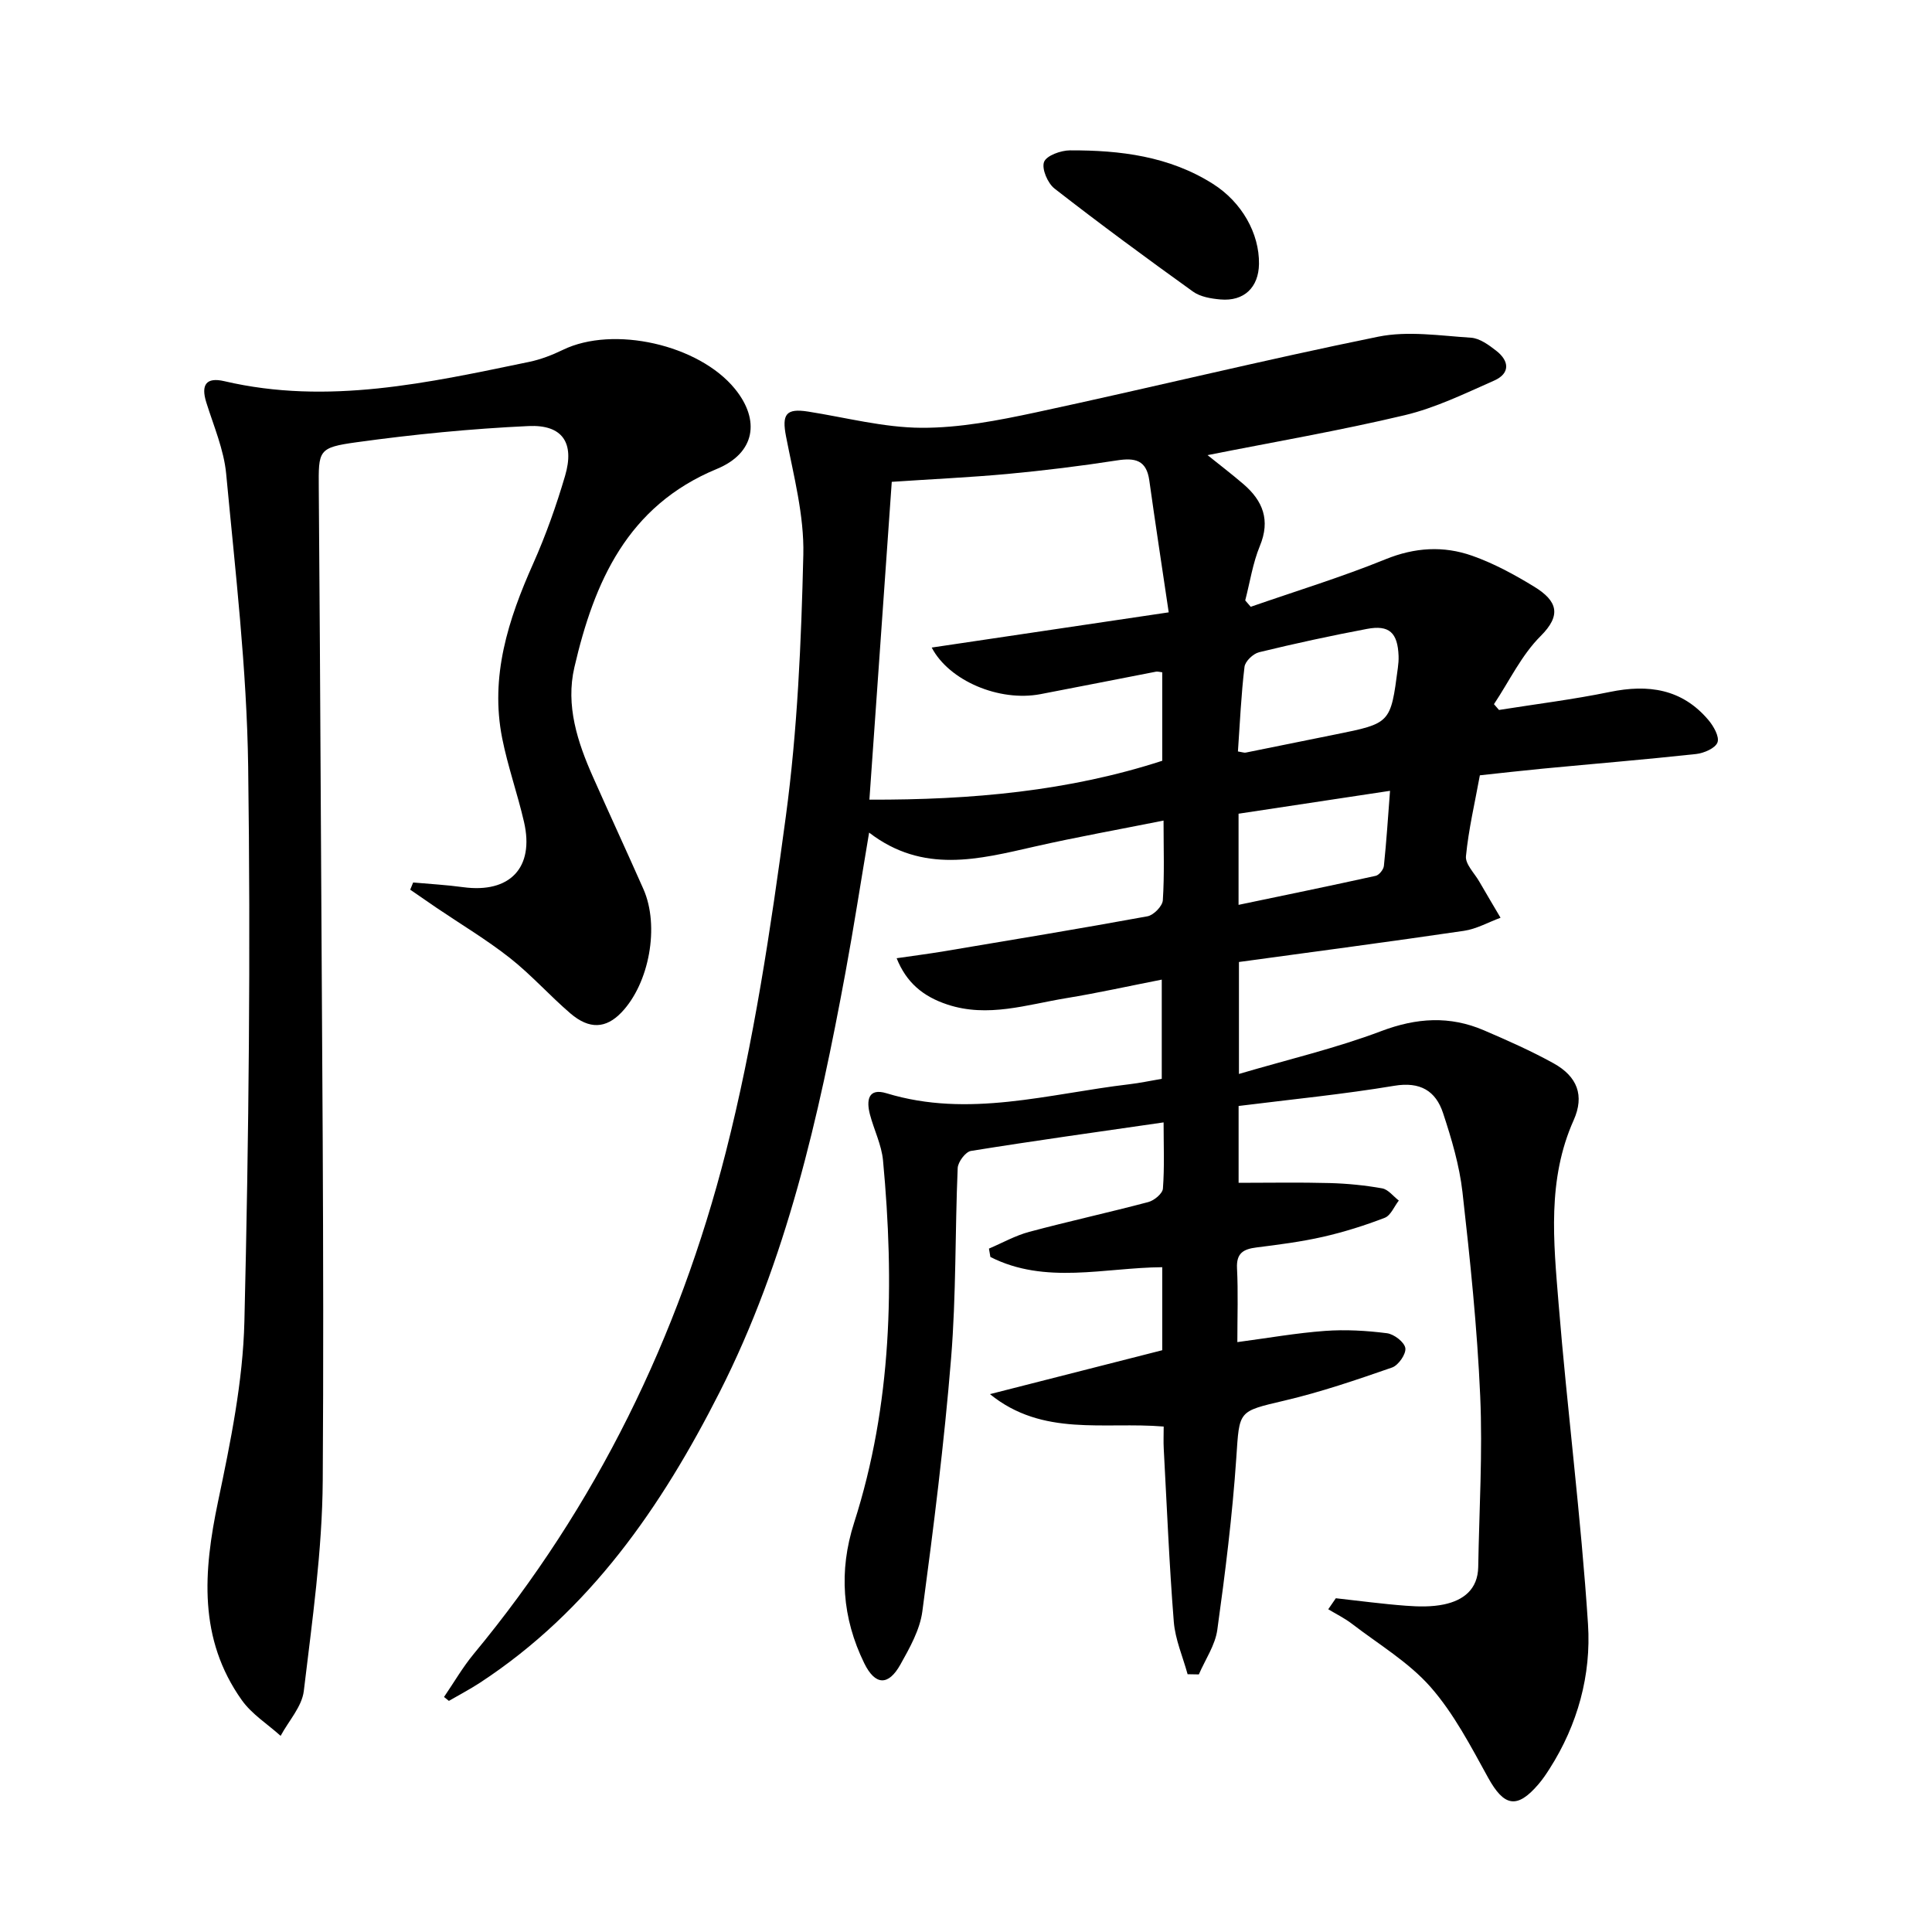
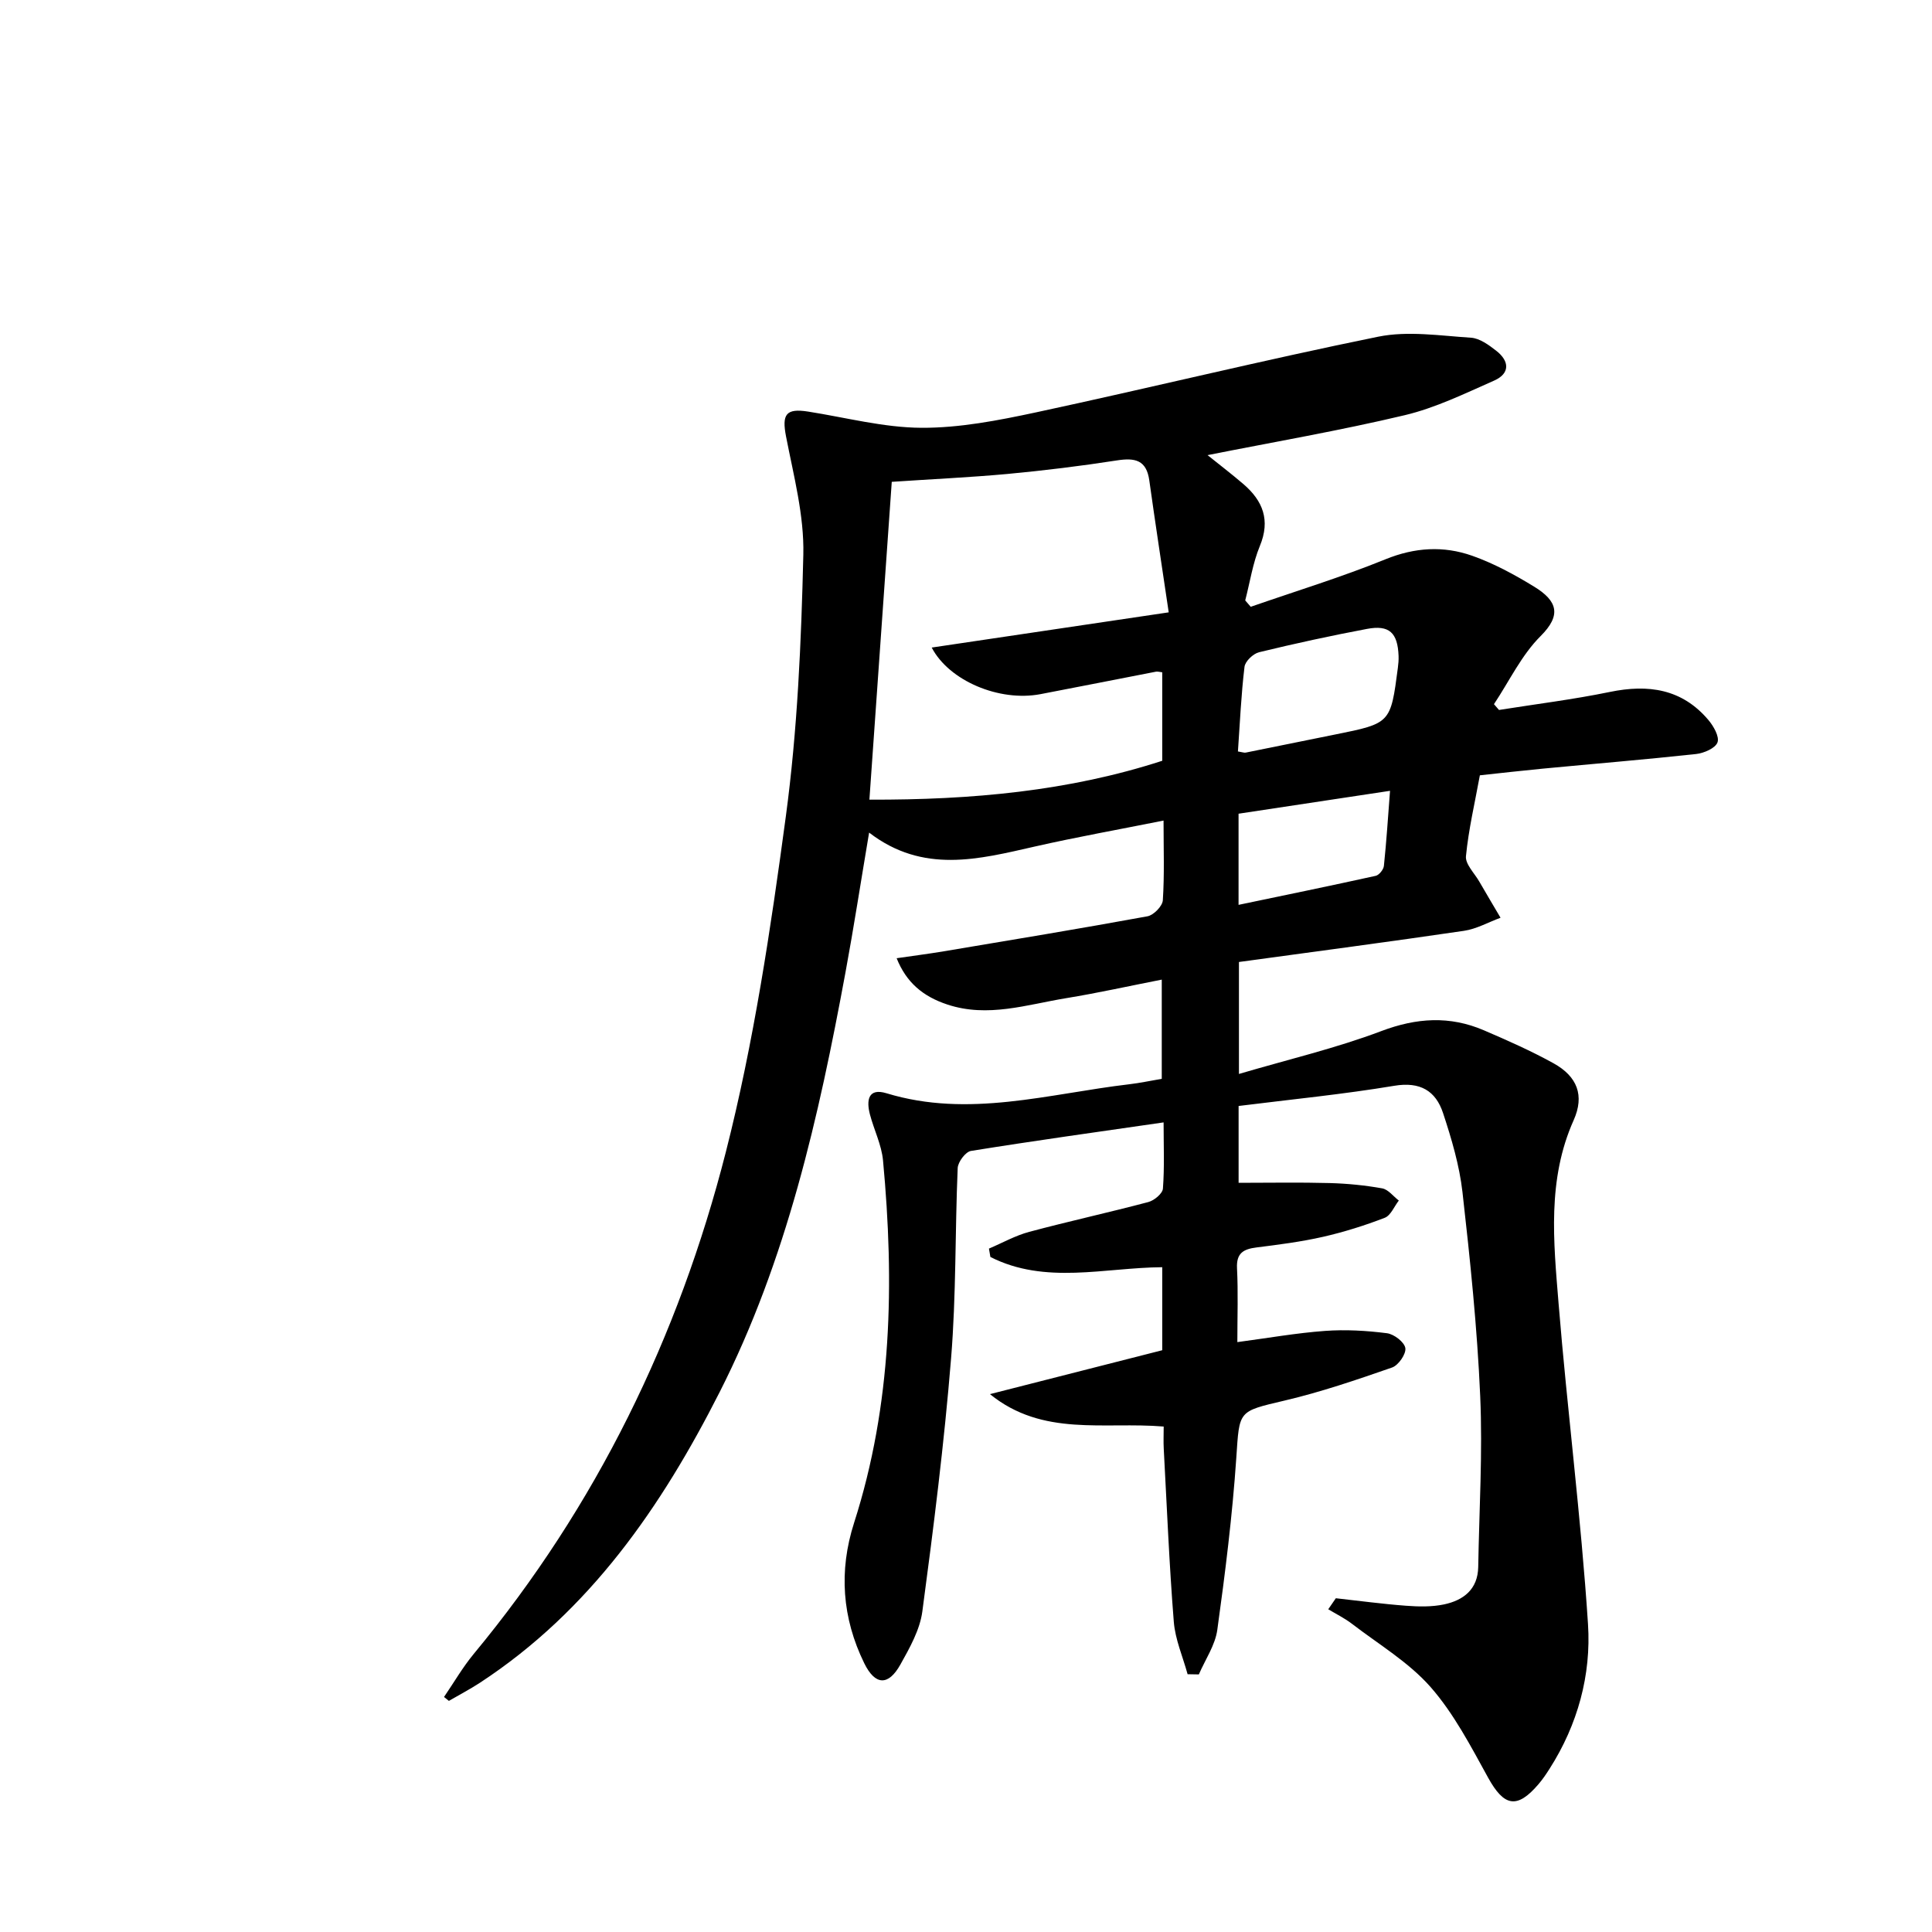
<svg xmlns="http://www.w3.org/2000/svg" enable-background="new 0 0 400 400" viewBox="0 0 400 400">
  <path d="m204.96 288.64c11.79-3.01 23.59-6.01 35.67-9.09 0-5.58 0-11.18 0-17.19-11.95.09-24.22 3.66-35.58-2.12-.1-.58-.2-1.16-.3-1.73 2.78-1.18 5.46-2.7 8.35-3.47 8.18-2.19 16.46-4 24.65-6.17 1.22-.32 2.95-1.76 3.02-2.79.34-4.44.14-8.92.14-13.7-13.67 1.98-26.8 3.8-39.89 5.91-1.11.18-2.68 2.27-2.74 3.54-.56 13.13-.3 26.32-1.37 39.41-1.42 17.52-3.62 34.98-5.95 52.4-.51 3.8-2.61 7.53-4.54 10.98-2.5 4.47-5.22 4.34-7.48-.25-4.59-9.37-5.31-19.12-2.11-29.09 7.87-24.54 8.36-49.68 5.99-75.02-.3-3.23-1.87-6.33-2.71-9.53-.75-2.86-.42-5.56 3.44-4.38 17.01 5.19 33.58.09 50.29-1.87 2.13-.25 4.23-.7 6.69-1.12 0-6.67 0-13.23 0-20.54-6.65 1.3-13.19 2.76-19.79 3.84-8.13 1.33-16.22 4.09-24.59 1.32-5.07-1.68-8.5-4.56-10.51-9.59 3.4-.5 6.58-.9 9.75-1.43 14.07-2.36 28.15-4.68 42.18-7.25 1.27-.23 3.1-2.1 3.18-3.31.35-5.28.15-10.6.15-16.51-9.24 1.85-18 3.41-26.67 5.38-11.59 2.63-23.11 5.7-34.29-2.89-1.75 10.38-3.18 19.68-4.89 28.93-5.53 29.92-12.18 59.57-26.07 86.94-12.02 23.7-26.85 45.25-49.62 60.15-2.07 1.35-4.28 2.5-6.42 3.75-.34-.27-.67-.54-1.01-.81 2.04-2.98 3.85-6.13 6.14-8.9 25.39-30.63 42.45-65.66 52.2-103.9 5.8-22.76 9.29-46.2 12.43-69.52 2.41-17.91 3.19-36.1 3.62-54.18.19-8.13-2.01-16.37-3.58-24.48-.88-4.55-.05-5.87 4.55-5.15 7.83 1.23 15.66 3.32 23.49 3.36 7.88.04 15.88-1.52 23.65-3.18 23.67-5.08 47.19-10.86 70.91-15.68 6.15-1.25 12.81-.2 19.22.21 1.8.12 3.68 1.5 5.22 2.7 2.73 2.12 2.91 4.7-.44 6.18-6.05 2.67-12.12 5.64-18.5 7.16-13.5 3.21-27.2 5.56-40.83 8.27 2.17 1.75 4.86 3.8 7.43 6 4.02 3.46 5.62 7.45 3.4 12.81-1.47 3.56-2.05 7.5-3.03 11.27l1.14 1.32c9.31-3.24 18.76-6.12 27.88-9.83 6.09-2.48 12.03-2.83 17.96-.74 4.48 1.58 8.77 3.91 12.84 6.4 4.86 2.98 5.67 5.91 1.35 10.22-3.97 3.95-6.5 9.35-9.67 14.11.35.4.69.8 1.04 1.2 7.66-1.22 15.37-2.17 22.95-3.73 7.95-1.64 14.93-.65 20.39 5.79 1.08 1.27 2.33 3.46 1.9 4.65-.44 1.21-2.8 2.23-4.42 2.41-10.57 1.15-21.18 2.02-31.76 3.03-4.28.41-8.55.9-13.02 1.38-1.04 5.71-2.34 11.19-2.88 16.75-.16 1.64 1.76 3.51 2.76 5.25 1.45 2.51 2.93 4.99 4.4 7.49-2.53.93-4.98 2.33-7.59 2.71-15.42 2.27-30.87 4.3-46.57 6.45v23.18c10.21-3.01 20.07-5.32 29.46-8.87 7.33-2.77 14.18-3.2 21.25-.17 4.89 2.1 9.77 4.26 14.42 6.83 4.93 2.73 6.45 6.67 4.17 11.78-5.51 12.32-4.16 25.16-3.13 37.87 1.8 22.18 4.66 44.29 6.1 66.49.68 10.49-2.13 20.79-7.95 29.91-.71 1.12-1.46 2.23-2.33 3.24-4.42 5.16-7.11 4.58-10.39-1.36-3.58-6.49-7.08-13.26-11.91-18.77-4.53-5.16-10.75-8.85-16.28-13.1-1.52-1.17-3.27-2.02-4.92-3.02.52-.76 1.05-1.52 1.57-2.28 4.84.53 9.66 1.19 14.51 1.55 2.61.2 5.33.26 7.87-.27 4.04-.85 7.02-3.12 7.1-7.76.2-11.8.93-23.63.41-35.4-.62-14.1-2.08-28.17-3.67-42.2-.63-5.54-2.26-11.04-4.02-16.37-1.52-4.6-4.73-6.55-10.1-5.65-10.62 1.77-21.35 2.82-32.23 4.18v15.91c6.36 0 12.62-.12 18.88.05 3.63.1 7.28.46 10.85 1.1 1.26.23 2.3 1.65 3.44 2.52-.96 1.23-1.67 3.09-2.91 3.57-4.15 1.6-8.44 2.95-12.78 3.94-4.53 1.03-9.16 1.62-13.77 2.2-2.69.34-4.2 1.15-4.04 4.31.25 4.96.07 9.94.07 15.29 6.39-.85 12.25-1.89 18.15-2.32 4.25-.31 8.59-.06 12.82.48 1.46.18 3.62 1.84 3.81 3.08.19 1.22-1.44 3.57-2.75 4.02-7.34 2.55-14.73 5.08-22.28 6.85-9.68 2.28-9.3 2-9.97 11.89-.81 11.9-2.29 23.76-3.93 35.57-.44 3.19-2.5 6.16-3.82 9.23-.78-.01-1.55-.03-2.33-.04-.99-3.62-2.57-7.2-2.86-10.88-.95-11.92-1.43-23.88-2.08-35.83-.08-1.45-.01-2.9-.01-4.57-12.4-1.03-25.04 2.17-35.97-6.71zm-20.33-188.88c-1.56 22.2-3.08 43.8-4.63 65.8 21.17.07 41.3-1.77 60.63-8.05 0-6.5 0-12.43 0-18.32-.63-.07-.97-.19-1.28-.13-7.98 1.54-15.96 3.14-23.95 4.66-8.51 1.61-18.89-2.75-22.5-9.65 16-2.38 31.9-4.74 49.07-7.29-1.44-9.72-2.79-18.51-4.02-27.32-.59-4.22-2.95-4.72-6.68-4.14-7.53 1.17-15.12 2.1-22.71 2.81-7.9.72-15.85 1.08-23.93 1.63zm71.67 55.82c.95.15 1.3.3 1.6.24 6.18-1.24 12.35-2.51 18.53-3.75 11.48-2.31 11.48-2.31 12.98-13.78.11-.82.18-1.66.15-2.48-.18-4.81-1.92-6.48-6.55-5.6-7.49 1.41-14.94 3.03-22.34 4.83-1.22.3-2.88 1.88-3.01 3.03-.69 5.72-.94 11.49-1.36 17.51zm.13 31.76c9.72-2.03 19.07-3.95 28.4-6.01.7-.16 1.61-1.3 1.69-2.05.53-5.03.85-10.08 1.27-15.55-10.87 1.64-21.09 3.19-31.36 4.74z" />
-   <path d="m85.54 182.71c3.45.31 6.92.5 10.35.97 9.67 1.31 14.79-4.03 12.6-13.51-1.34-5.82-3.36-11.49-4.52-17.33-2.54-12.81 1.25-24.57 6.41-36.13 2.62-5.88 4.79-12 6.61-18.18 2.01-6.83-.51-10.65-7.57-10.32-11.89.55-23.78 1.72-35.57 3.35-8.02 1.11-7.91 1.65-7.85 9.6.16 21.49.31 42.98.41 64.47.22 46.97.72 93.93.41 140.89-.1 14.54-2.19 29.1-3.92 43.58-.39 3.24-3.14 6.2-4.8 9.29-2.7-2.43-5.96-4.48-8.02-7.37-9.06-12.73-7.97-26.67-4.94-41.12 2.58-12.3 5.16-24.84 5.46-37.33.92-38.28 1.3-76.6.78-114.88-.28-20.21-2.66-40.4-4.55-60.56-.47-5.03-2.59-9.92-4.12-14.82-1.14-3.65-.03-5.27 3.74-4.39 21.43 5.01 42.25.32 63.08-3.99 2.41-.5 4.79-1.42 7.02-2.5 10.43-5.07 28.13-1.1 35.61 8.08 5.29 6.5 4.19 13.3-3.75 16.58-18.53 7.66-25.39 23.4-29.49 41.07-1.84 7.91.64 15.48 3.86 22.72 3.44 7.75 7 15.44 10.43 23.19 3.39 7.66 1.23 19.53-4.56 25.56-3.19 3.32-6.62 3.55-10.56.18-4.29-3.68-8.08-7.97-12.51-11.46-4.81-3.79-10.12-6.96-15.2-10.4-1.82-1.24-3.63-2.5-5.45-3.75.19-.49.4-.99.61-1.49z" />
-   <path d="m260.66 54.65c-.07 4.86-3.1 7.78-7.98 7.35-1.94-.17-4.16-.54-5.67-1.62-9.68-6.95-19.27-14.01-28.67-21.33-1.43-1.11-2.71-4.1-2.18-5.52.49-1.32 3.49-2.4 5.38-2.4 10.38-.04 20.56 1.21 29.6 6.95 5.97 3.78 9.61 10.25 9.52 16.57z" />
+   <path d="m260.66 54.65z" />
</svg>